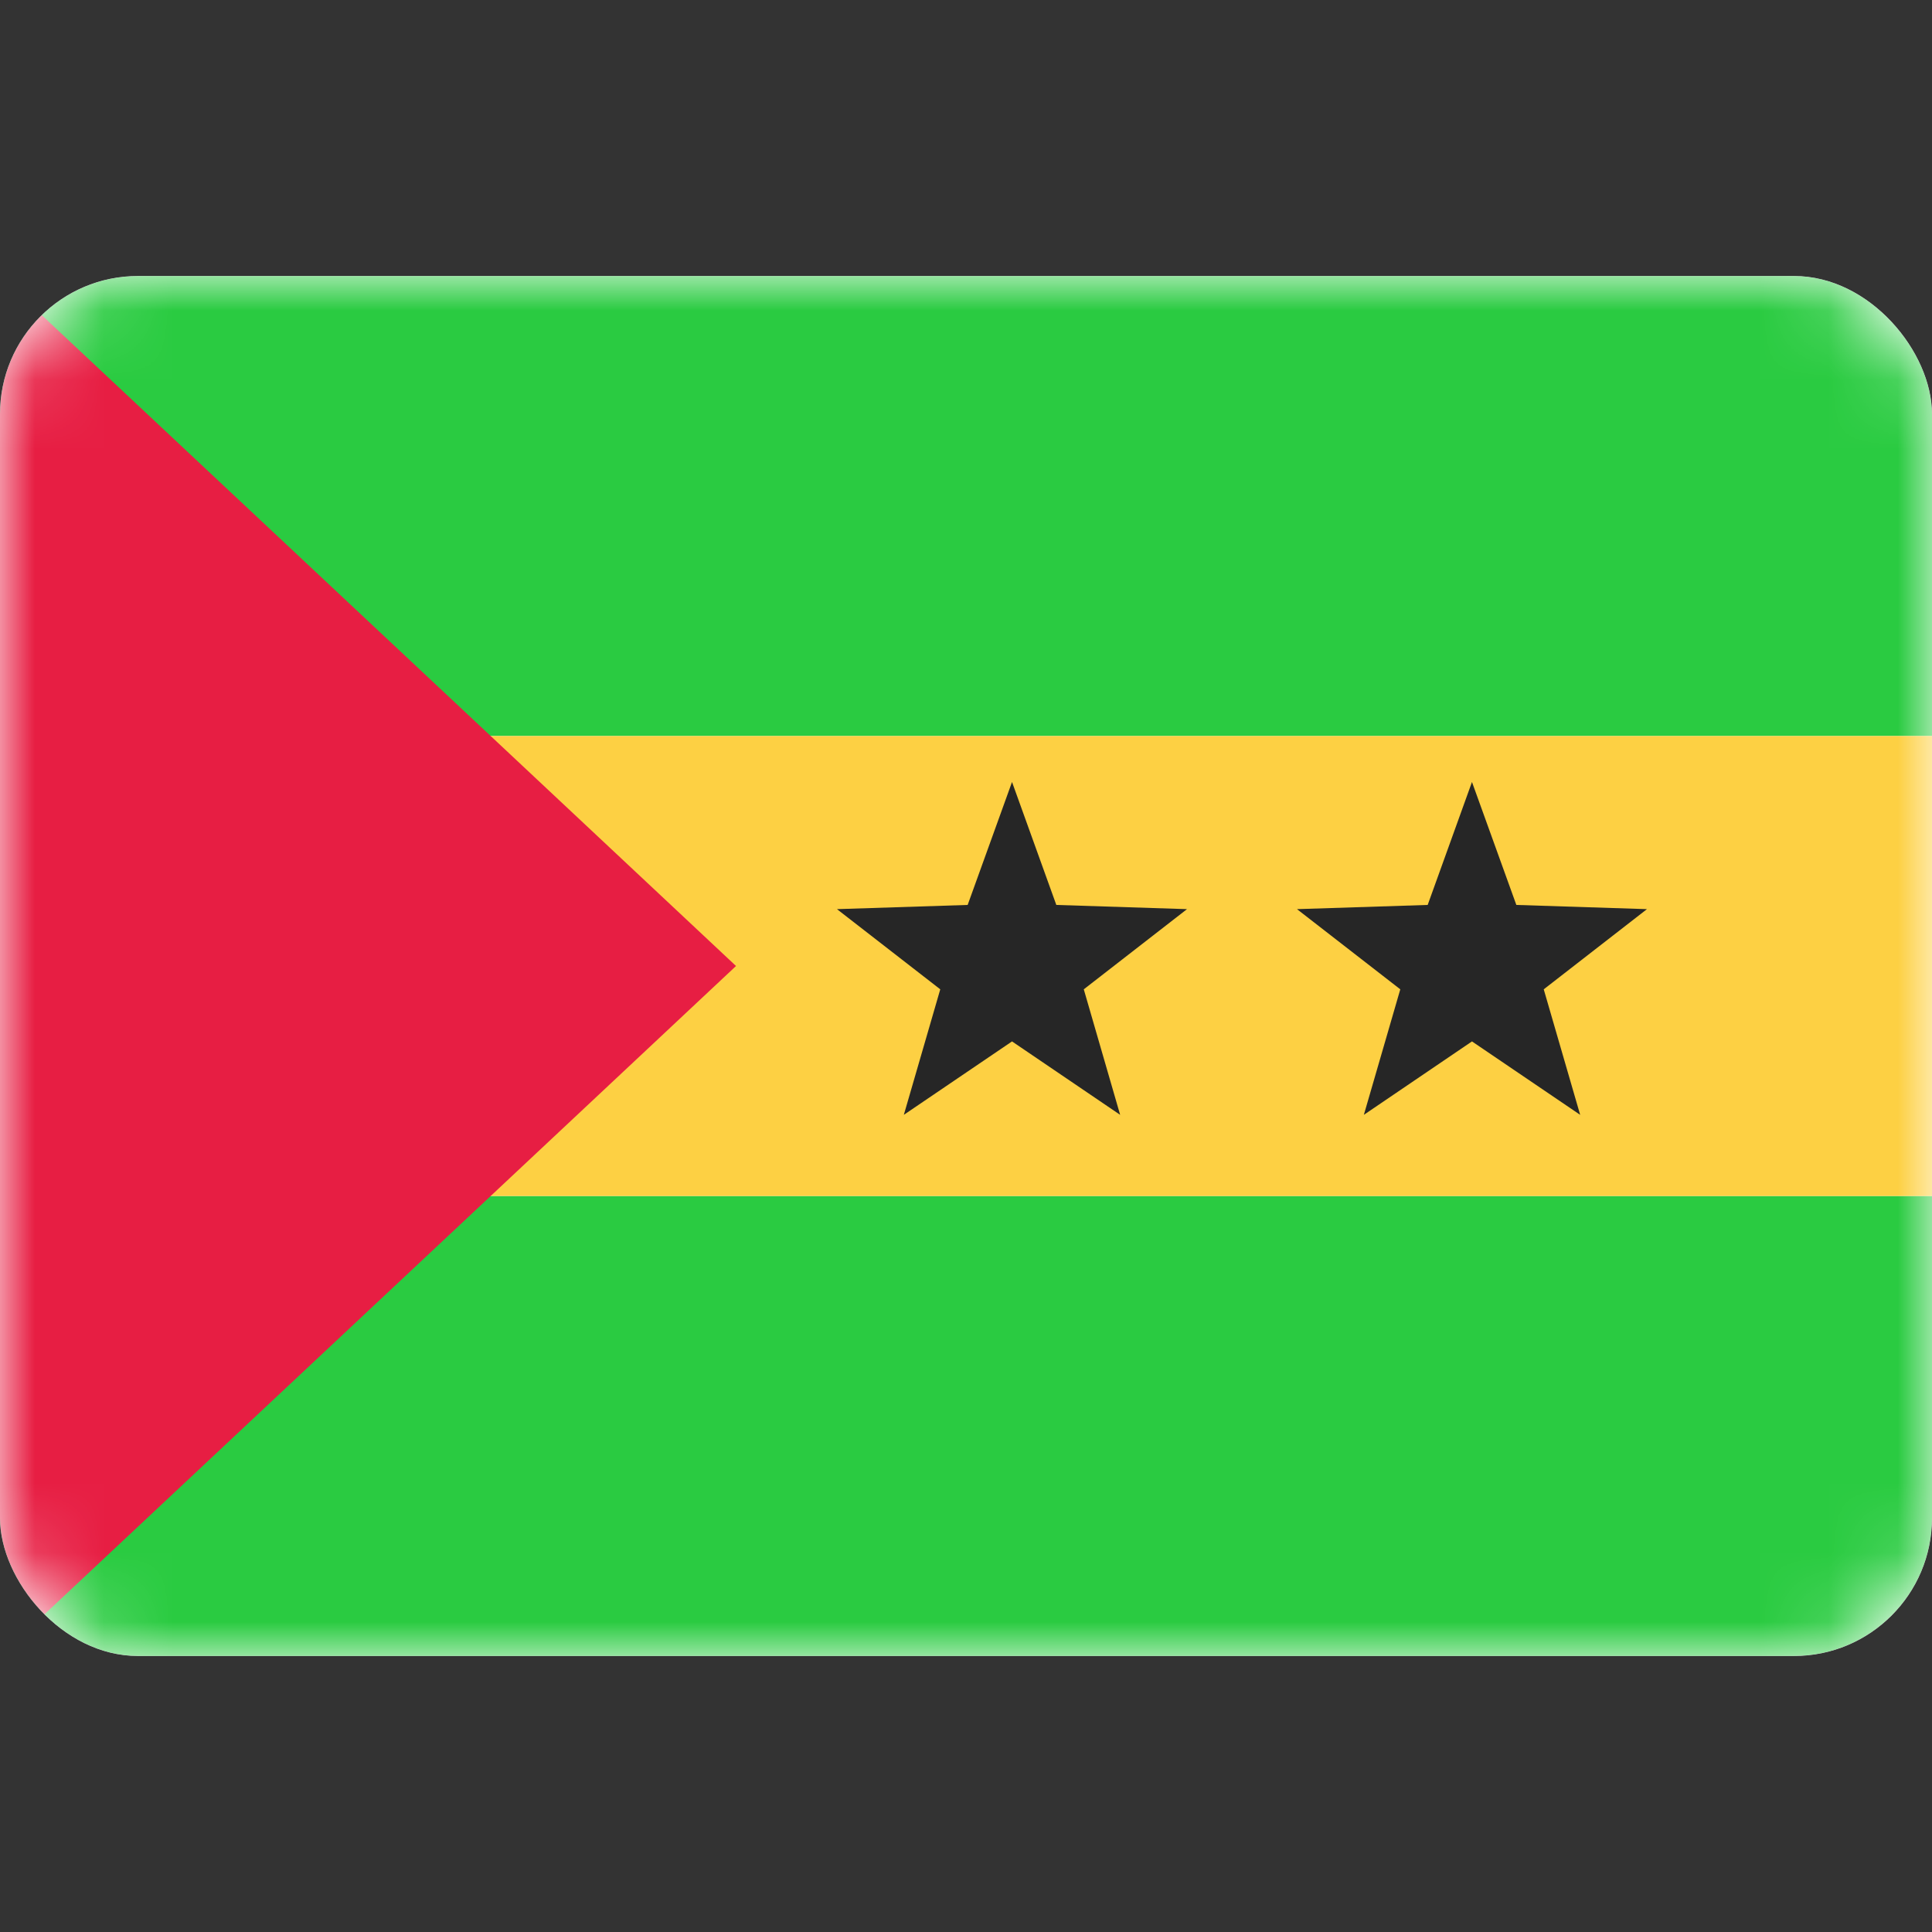
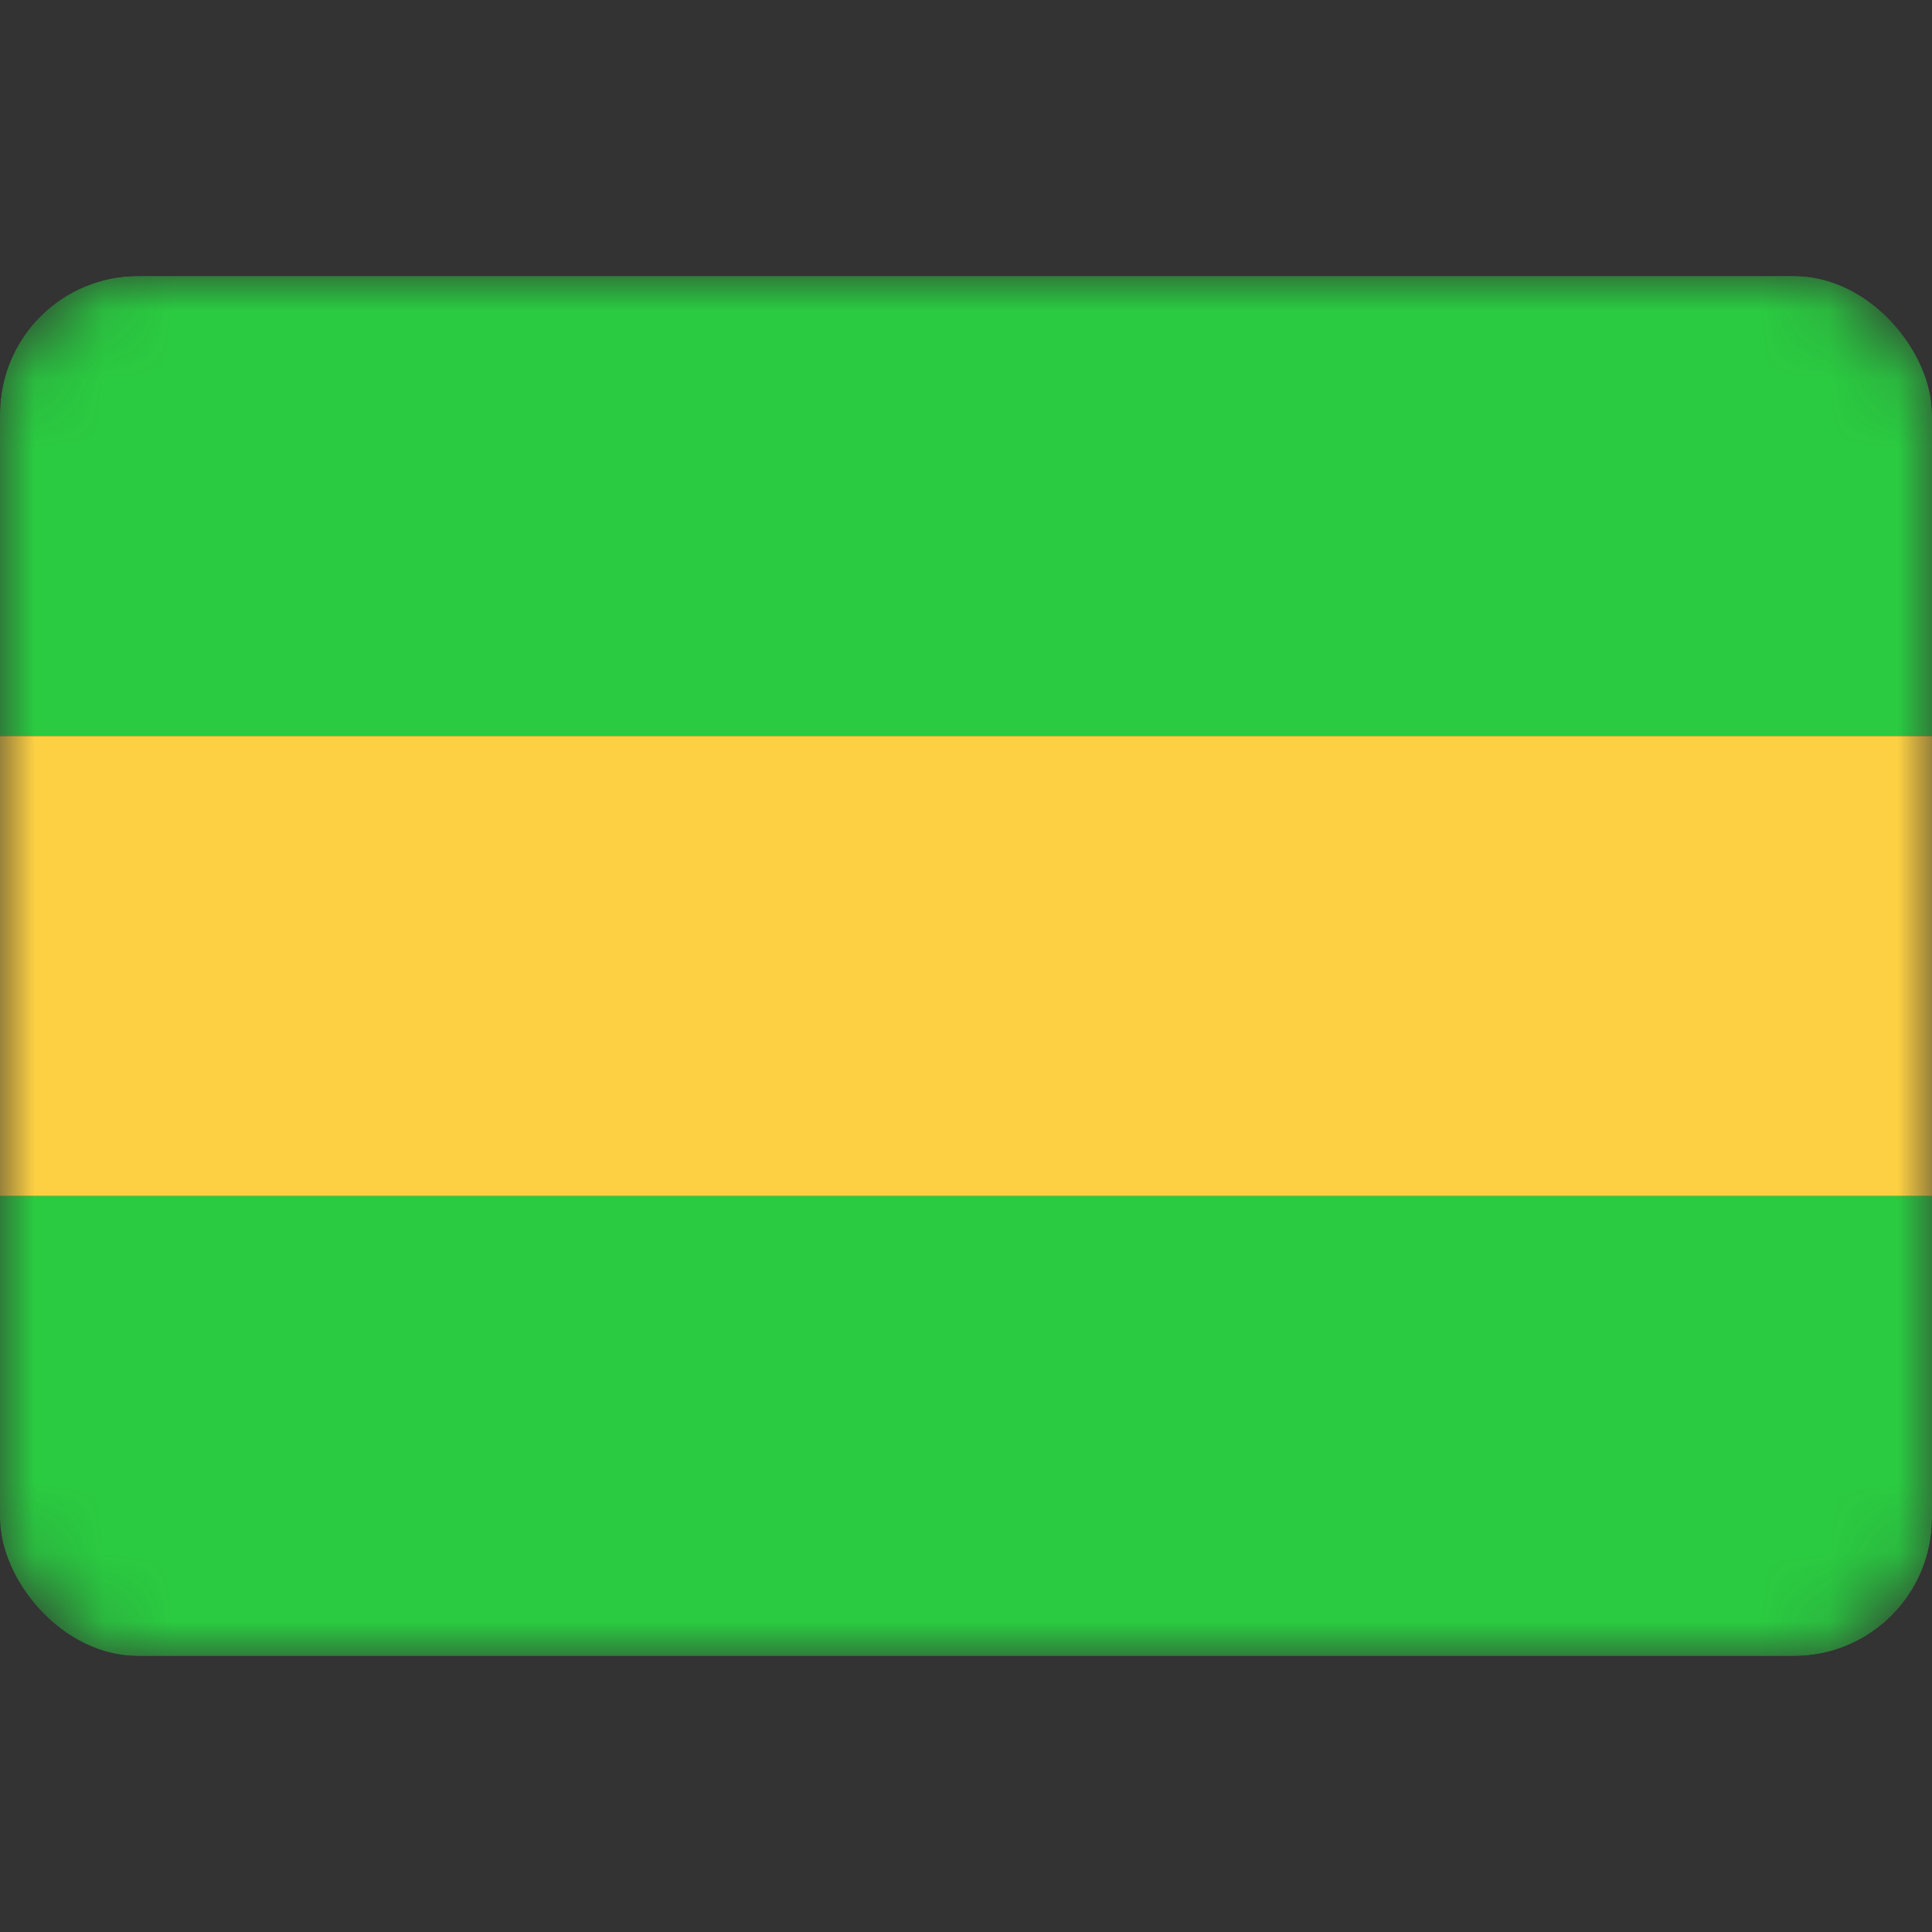
<svg xmlns="http://www.w3.org/2000/svg" width="800px" height="800px" viewBox="0 -4 28 28" fill="none">
  <rect x="0" y="-4" width="28" height="28" fill="#333333" stroke="none" />
  <g clip-path="url(#clip0_503_4030)">
-     <rect width="28" height="20" rx="2" fill="white" />
    <mask id="mask0_503_4030" style="mask-type:alpha" maskUnits="userSpaceOnUse" x="0" y="0" width="28" height="20">
      <rect width="28" height="20" rx="2" fill="white" />
    </mask>
    <g mask="url(#mask0_503_4030)">
      <path fill-rule="evenodd" clip-rule="evenodd" d="M0 20H28V13.333H0V20Z" fill="#2ACB41" />
      <path fill-rule="evenodd" clip-rule="evenodd" d="M0 6.667H28V0H0V6.667Z" fill="#2ACB41" />
      <path fill-rule="evenodd" clip-rule="evenodd" d="M0 13.333H28V6.667H0V13.333Z" fill="#FDD043" />
-       <path fill-rule="evenodd" clip-rule="evenodd" d="M0 0L10.667 10L0 20V0Z" fill="#E71E43" />
-       <path fill-rule="evenodd" clip-rule="evenodd" d="M14.667 11.093L13.099 12.157L13.627 10.338L12.13 9.176L14.024 9.115L14.667 7.333L15.309 9.115L17.203 9.176L15.707 10.338L16.234 12.157L14.667 11.093Z" fill="#262626" />
-       <path fill-rule="evenodd" clip-rule="evenodd" d="M21.333 11.093L19.766 12.157L20.294 10.338L18.797 9.176L20.691 9.115L21.333 7.333L21.976 9.115L23.869 9.176L22.373 10.338L22.901 12.157L21.333 11.093Z" fill="#262626" />
    </g>
  </g>
  <defs>
    <clipPath id="clip0_503_4030">
      <rect width="28" height="20" rx="2" fill="white" />
    </clipPath>
  </defs>
</svg>